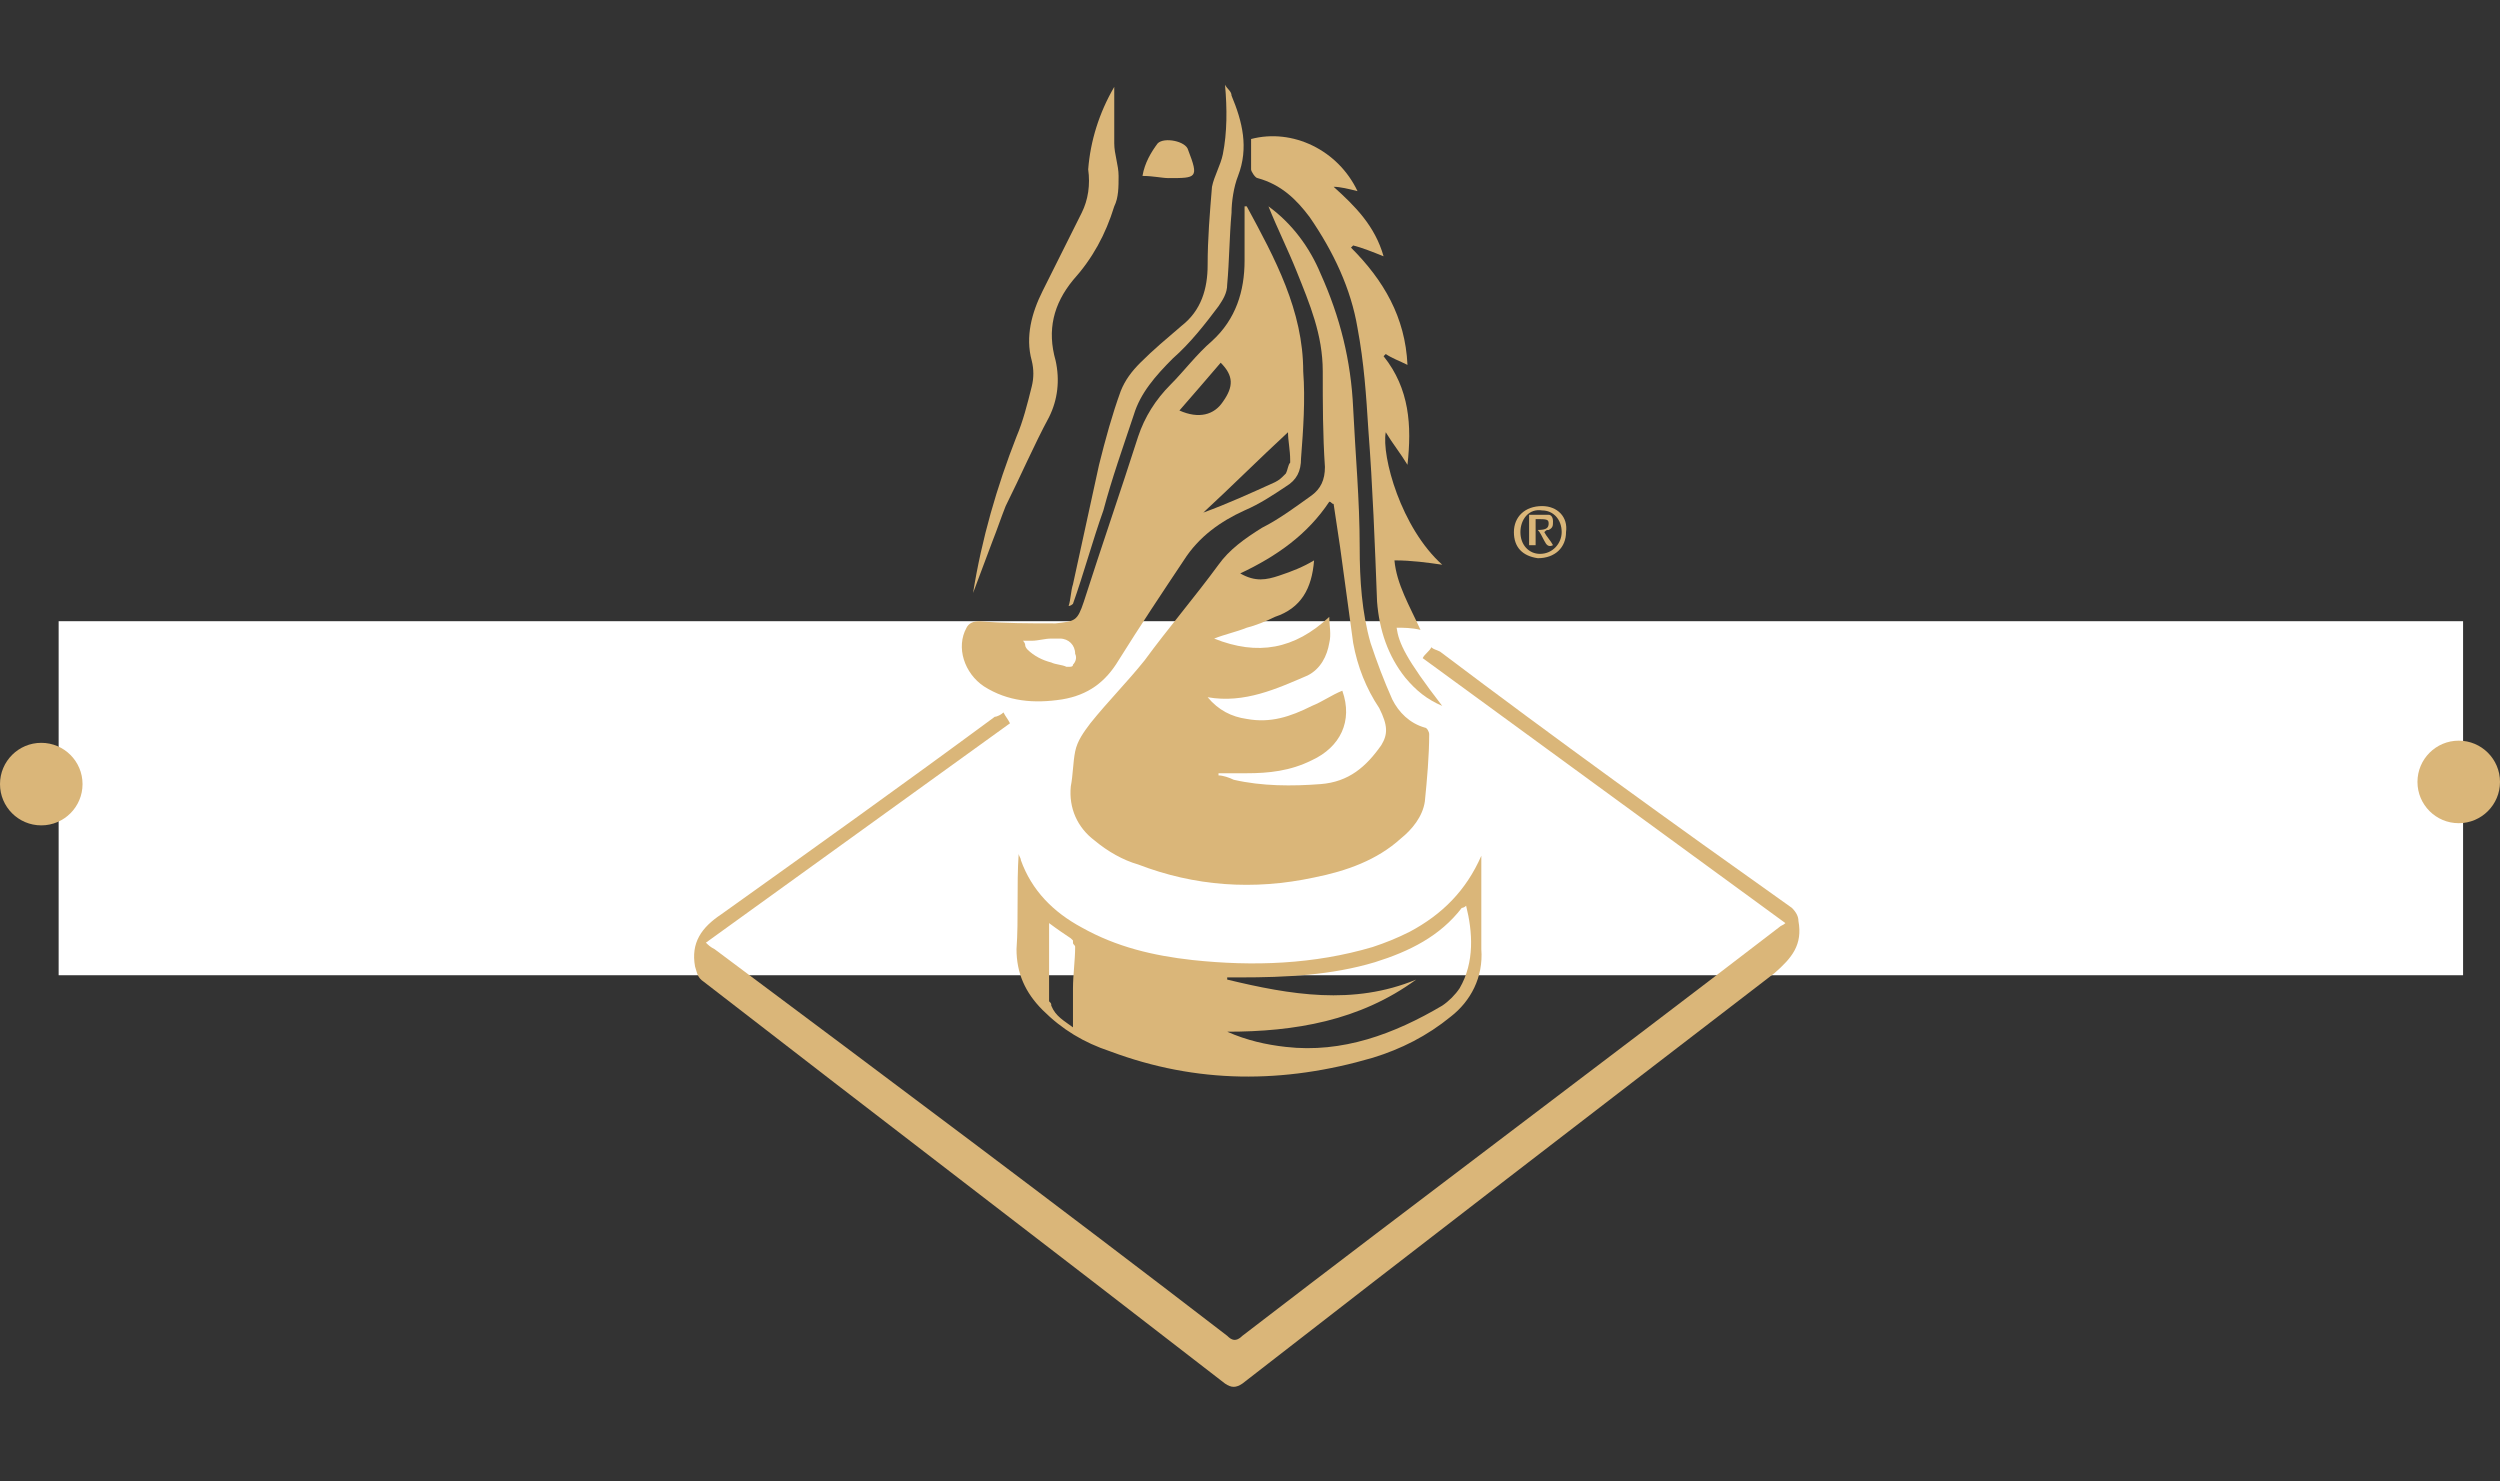
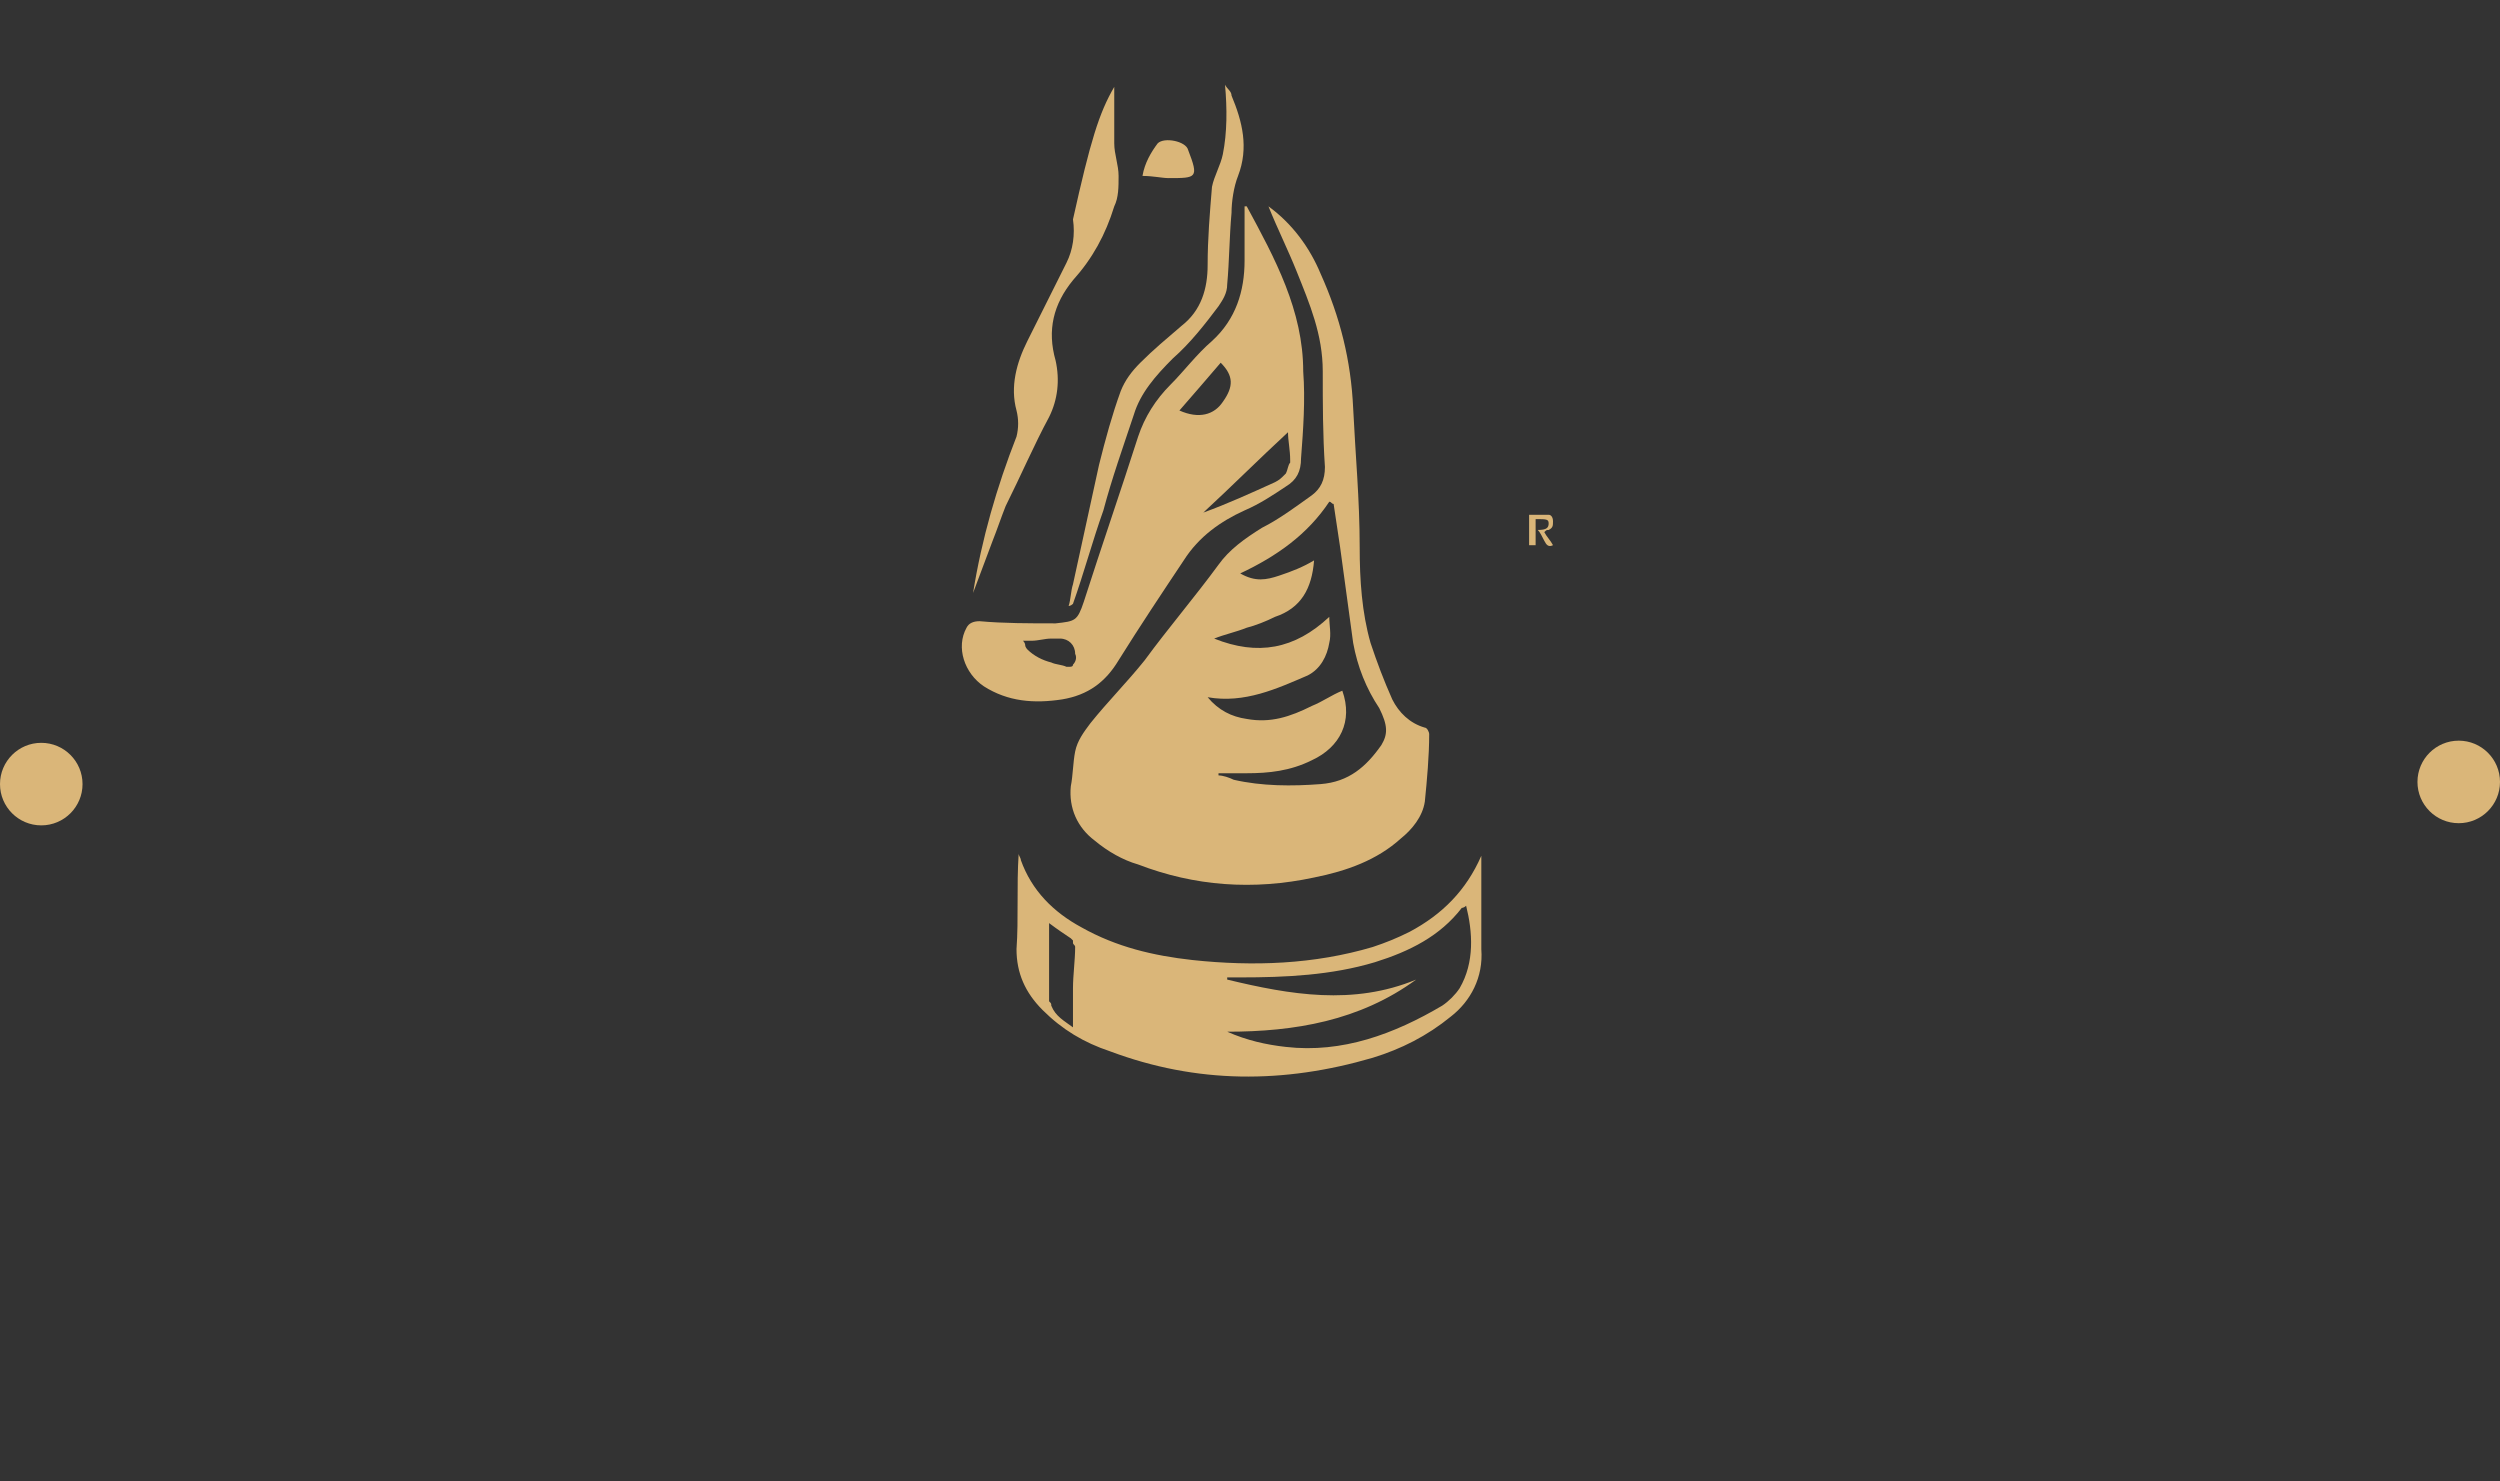
<svg xmlns="http://www.w3.org/2000/svg" version="1.1" id="Capa_1" x="0px" y="0px" viewBox="0 0 115.1 68.2" style="enable-background:new 0 0 115.1 68.2;" xml:space="preserve">
  <rect x="0" y="0" width="115.1" height="68.2" fill="#333333" stroke="none" />
  <style type="text/css"> .st0{fill:#FFFFFF;} .st1{fill:#DAB679;} .st2{fill:#FFFFFF;stroke:#CEA95D;stroke-miterlimit:10;} </style>
-   <rect x="2.7" y="28.6" class="st0" width="110.7" height="16.3" />
  <circle class="st1" cx="1.9" cy="36.1" r="1.9" />
  <circle class="st1" cx="113.2" cy="36" r="1.9" />
  <path class="st2" d="M81.3,32.3" />
  <g id="VTWgWn.tif_1_">
    <g>
-       <path class="st1" d="M46.2,32.8c0.1,0.2,0.2,0.3,0.3,0.5c-4.7,3.4-9.3,6.7-14,10.1c0.1,0.1,0.2,0.2,0.4,0.3 c7.9,5.9,15.8,11.8,23.6,17.8c0.2,0.2,0.4,0.3,0.7,0c8.2-6.3,16.5-12.5,24.7-18.8c0.1-0.1,0.2-0.1,0.3-0.2 c-5.6-4.1-11.1-8.1-16.7-12.2c0.1-0.2,0.3-0.3,0.4-0.5c0.1,0.1,0.2,0.1,0.4,0.2C71.6,34,77,37.9,82.5,41.8 c0.2,0.2,0.3,0.4,0.3,0.6c0.2,1.1-0.3,1.7-1.1,2.4c-8.2,6.3-16.4,12.6-24.5,18.9c-0.3,0.2-0.5,0.2-0.8,0c-8-6.2-16-12.3-24-18.5 c-0.3-0.2-0.3-0.4-0.4-0.7c-0.2-1.1,0.3-1.8,1.2-2.4c4.2-3,8.4-6,12.6-9.1C45.9,33,46.1,32.9,46.2,32.8z" />
-       <path class="st1" d="M66.4,32.5c-0.7-0.3-1.2-0.7-1.7-1.3c-0.8-1-1.2-2.2-1.3-3.5c-0.1-2.6-0.2-5.3-0.4-7.9 c-0.1-1.6-0.2-3.1-0.5-4.7c-0.3-1.8-1.1-3.5-2.2-5.1c-0.6-0.8-1.3-1.5-2.4-1.8c-0.1,0-0.3-0.3-0.3-0.4c0-0.5,0-1,0-1.4 c1.9-0.5,4,0.5,4.9,2.4c-0.4-0.1-0.8-0.2-1.1-0.2c1,0.9,1.9,1.8,2.3,3.2c-0.5-0.2-1-0.4-1.4-0.5c0,0-0.1,0.1-0.1,0.1 c1.5,1.5,2.5,3.2,2.6,5.4c-0.4-0.2-0.7-0.3-1-0.5c0,0-0.1,0.1-0.1,0.1c1.2,1.5,1.3,3.2,1.1,5c-0.3-0.5-0.7-1-1-1.5 c-0.2,1.1,0.7,4.4,2.6,6.1c-0.7-0.1-1.4-0.2-2.2-0.2c0.1,1.1,0.7,2.1,1.2,3.2c-0.4-0.1-0.8-0.1-1.1-0.1 C64.4,29.6,64.7,30.3,66.4,32.5z" />
      <path class="st1" d="M49.2,27.9c0.1-0.3,0.1-0.7,0.2-1c0.4-1.8,0.8-3.7,1.2-5.5c0.3-1.2,0.6-2.3,1-3.4c0.2-0.5,0.5-0.9,0.9-1.3 c0.6-0.6,1.2-1.1,1.9-1.7c0.9-0.7,1.2-1.7,1.2-2.8c0-1.2,0.1-2.4,0.2-3.6c0.1-0.5,0.4-1,0.5-1.5c0.2-1,0.2-2.1,0.1-3.2 c0.1,0.2,0.3,0.3,0.3,0.5c0.5,1.2,0.8,2.4,0.3,3.7c-0.2,0.5-0.3,1.2-0.3,1.7c-0.1,1.1-0.1,2.2-0.2,3.3c0,0.4-0.2,0.7-0.4,1 c-0.6,0.8-1.3,1.7-2.1,2.4c-0.8,0.8-1.5,1.6-1.8,2.6c-0.5,1.5-1,2.9-1.4,4.4c-0.5,1.4-0.9,2.9-1.4,4.3 C49.3,27.9,49.2,27.9,49.2,27.9z" />
-       <path class="st1" d="M51.3,4c0,0.8,0,1.7,0,2.6c0,0.5,0.2,1,0.2,1.5c0,0.5,0,1-0.2,1.4c-0.4,1.3-1,2.4-1.9,3.4 c-0.9,1.1-1.2,2.3-0.8,3.7c0.2,0.9,0.1,1.8-0.3,2.6c-0.7,1.3-1.3,2.7-2,4.1c-0.2,0.5-0.4,1.1-0.6,1.6c-0.3,0.8-0.6,1.6-0.9,2.4 c0.4-2.5,1.1-4.9,2-7.2c0.3-0.7,0.5-1.5,0.7-2.3c0.1-0.4,0.1-0.8,0-1.2c-0.3-1.1,0-2.2,0.5-3.2c0.6-1.2,1.2-2.4,1.8-3.6 c0.3-0.6,0.4-1.3,0.3-2C50.2,6.5,50.6,5.2,51.3,4z" />
+       <path class="st1" d="M51.3,4c0,0.8,0,1.7,0,2.6c0,0.5,0.2,1,0.2,1.5c0,0.5,0,1-0.2,1.4c-0.4,1.3-1,2.4-1.9,3.4 c-0.9,1.1-1.2,2.3-0.8,3.7c0.2,0.9,0.1,1.8-0.3,2.6c-0.7,1.3-1.3,2.7-2,4.1c-0.2,0.5-0.4,1.1-0.6,1.6c-0.3,0.8-0.6,1.6-0.9,2.4 c0.4-2.5,1.1-4.9,2-7.2c0.1-0.4,0.1-0.8,0-1.2c-0.3-1.1,0-2.2,0.5-3.2c0.6-1.2,1.2-2.4,1.8-3.6 c0.3-0.6,0.4-1.3,0.3-2C50.2,6.5,50.6,5.2,51.3,4z" />
      <path class="st1" d="M52.6,8.1c0.1-0.6,0.4-1.1,0.7-1.5c0.3-0.3,1.3-0.1,1.4,0.3c0.5,1.3,0.4,1.3-0.9,1.3 C53.5,8.2,53.1,8.1,52.6,8.1z" />
      <path class="st1" d="M65.6,33.5c-0.7-0.2-1.2-0.7-1.5-1.3c-0.4-0.9-0.7-1.7-1-2.6c-0.4-1.4-0.5-2.9-0.5-4.4c0-2.2-0.2-4.3-0.3-6.4 c-0.1-2.2-0.6-4.2-1.5-6.2c-0.5-1.2-1.3-2.3-2.4-3.1c0.4,1,0.9,2,1.3,3c0.6,1.5,1.2,2.9,1.2,4.6c0,1.5,0,2.9,0.1,4.4 c0,0.6-0.2,1-0.6,1.3c-0.7,0.5-1.5,1.1-2.3,1.5c-0.8,0.5-1.5,1-2,1.7c-1.1,1.5-2.3,2.9-3.4,4.4c-0.8,1-1.7,1.9-2.5,2.9 c-0.3,0.4-0.6,0.8-0.7,1.3c-0.1,0.5-0.1,1.1-0.2,1.6c-0.1,1,0.3,1.9,1.1,2.5c0.6,0.5,1.3,0.9,2,1.1c2.6,1,5.3,1.2,8.1,0.6 c1.5-0.3,2.9-0.8,4-1.8c0.5-0.4,1-1,1.1-1.7c0.1-1,0.2-2.1,0.2-3.1C65.8,33.7,65.7,33.5,65.6,33.5z M63.6,34.3 c-0.7,1-1.5,1.7-2.8,1.8c-1.3,0.1-2.7,0.1-4-0.2c-0.2-0.1-0.5-0.2-0.7-0.2c0,0,0-0.1,0-0.1c0.4,0,0.8,0,1.3,0c1,0,2-0.1,3-0.6 c1.3-0.6,1.9-1.8,1.4-3.2c-0.5,0.2-0.9,0.5-1.4,0.7c-1,0.5-1.9,0.8-3,0.6c-0.7-0.1-1.3-0.4-1.8-1c1.7,0.3,3.2-0.4,4.6-1 c0.6-0.3,0.9-0.9,1-1.5c0.1-0.4,0-0.8,0-1.2c-1.6,1.5-3.3,1.8-5.3,1c0.5-0.2,1-0.3,1.5-0.5c0.4-0.1,0.9-0.3,1.3-0.5 c1.2-0.4,1.7-1.3,1.8-2.6c-0.5,0.3-1,0.5-1.6,0.7c-0.6,0.2-1.1,0.3-1.8-0.1c1.7-0.8,3.1-1.8,4.1-3.3c0.1,0,0.1,0.1,0.2,0.1 c0.1,0.7,0.2,1.3,0.3,2c0.2,1.5,0.4,2.9,0.6,4.4c0.2,1.1,0.6,2.1,1.2,3C63.9,33.4,63.9,33.8,63.6,34.3z" />
      <path class="st1" d="M60,17.1c0-2.8-1.3-5.2-2.6-7.6c0,0-0.1,0-0.1,0c0,0.8,0,1.6,0,2.5c0,1.4-0.4,2.7-1.5,3.7 c-0.7,0.6-1.3,1.4-1.9,2c-0.7,0.7-1.2,1.5-1.5,2.4c-0.8,2.5-1.7,5.1-2.5,7.6c-0.3,0.9-0.4,0.9-1.3,1c-1.2,0-2.4,0-3.5-0.1 c-0.3,0-0.5,0.1-0.6,0.3c-0.5,0.9-0.1,2.1,0.8,2.7c1.1,0.7,2.3,0.8,3.6,0.6c1.2-0.2,2-0.8,2.6-1.8c1-1.6,2-3.1,3-4.6 c0.7-1.1,1.7-1.8,2.8-2.3c0.7-0.3,1.3-0.7,1.9-1.1c0.5-0.3,0.7-0.7,0.7-1.3C60,19.8,60.1,18.4,60,17.1z M49.4,30.6 c0,0.1-0.1,0.1-0.2,0.1c0,0-0.1,0-0.1,0c-0.2-0.1-0.5-0.1-0.7-0.2c-0.4-0.1-0.8-0.3-1.1-0.6c0,0-0.1-0.1-0.1-0.2 c0,0,0-0.1-0.1-0.2c0.1,0,0.3,0,0.4,0c0.3,0,0.6-0.1,0.9-0.1c0.1,0,0.3,0,0.4,0c0.4,0,0.7,0.3,0.7,0.7 C49.6,30.3,49.5,30.5,49.4,30.6z M54.3,18.9c0.7-0.8,1.3-1.5,1.9-2.2c0.6,0.6,0.6,1.1,0.1,1.8C55.9,19.1,55.2,19.3,54.3,18.9z M59.2,21.8c0,0-0.1,0.1-0.1,0.1c0,0,0,0,0,0c-0.1,0.1-0.2,0.2-0.4,0.3c-1.1,0.5-2.2,1-3.3,1.4c1.3-1.2,2.6-2.5,3.9-3.7 c0,0.4,0.1,0.8,0.1,1.3c0,0,0,0.1,0,0.1C59.3,21.4,59.3,21.6,59.2,21.8z" />
      <path class="st1" d="M68.2,43.7c0-0.7,0-1.4,0-2.2c0-0.7,0-1.4,0-2.1c-0.7,1.6-1.8,2.7-3.3,3.5c-0.6,0.3-1.1,0.5-1.7,0.7 c-2.7,0.8-5.5,0.9-8.3,0.6c-1.8-0.2-3.5-0.6-5.1-1.5C48.5,42,47.5,41,47,39.6c0-0.1-0.1-0.2-0.1-0.3c-0.1,1.5,0,3-0.1,4.4 c0,1.1,0.4,2,1.2,2.8c0.9,0.9,1.9,1.5,3.1,1.9c4,1.5,8,1.5,12.1,0.3c1.3-0.4,2.5-1,3.6-1.9C67.7,46.1,68.3,45,68.2,43.7z M49.4,45.5c0,0.3,0,0.6,0,0.9c0,0.3,0,0.6,0,0.9l0,0l0,0c-0.4-0.3-0.8-0.5-1-1c0,0,0,0,0,0c0-0.1,0-0.1-0.1-0.2 c0-0.1,0-0.2,0-0.3c0-0.1,0-0.3,0-0.4c0-0.9,0-1.9,0-2.9l0,0l0,0c0.4,0.3,0.7,0.5,1,0.7c0,0,0.1,0.1,0.1,0.1c0,0,0,0,0,0.1 c0,0.1,0.1,0.1,0.1,0.2C49.5,44.2,49.4,44.9,49.4,45.5z M67.2,45.5c-0.2,0.3-0.5,0.6-0.8,0.8c-2.2,1.3-4.6,2.2-7.2,1.9 c-0.9-0.1-1.8-0.3-2.7-0.7c3.1,0,6.1-0.5,8.7-2.4c-2.9,1.2-5.8,0.7-8.7,0c0,0,0-0.1,0-0.1c0.2,0,0.4,0,0.6,0 c2.1,0,4.2-0.1,6.2-0.7c1.6-0.5,3-1.2,4-2.5c0,0,0.1,0,0.2-0.1C67.8,42.9,67.9,44.3,67.2,45.5z" />
-       <path class="st1" d="M71,23.3c-0.8,0-1.3,0.5-1.3,1.2c0,0.7,0.4,1.1,1.1,1.2c0.8,0,1.3-0.5,1.3-1.2C72.2,23.8,71.7,23.3,71,23.3z M70.9,25.5c-0.5,0-0.9-0.4-0.9-1c0-0.6,0.4-1.1,1-1c0.5,0,0.9,0.4,0.9,1C71.9,25,71.5,25.5,70.9,25.5z" />
      <path class="st1" d="M70.7,25.1c-0.1,0-0.2,0-0.3,0c0-0.4,0-0.9,0-1.4c0.3,0,0.6,0,0.9,0c0.1,0,0.2,0.1,0.2,0.3 c0,0.2,0,0.3-0.2,0.4c-0.1,0-0.1,0-0.2,0.1c0.1,0.2,0.3,0.4,0.4,0.6c-0.2,0.1-0.3,0-0.4-0.2c-0.1-0.2-0.2-0.4-0.3-0.5 c0.4,0,0.5-0.1,0.5-0.3c0-0.2-0.1-0.2-0.6-0.2C70.7,24.3,70.7,24.7,70.7,25.1z" />
    </g>
  </g>
</svg>